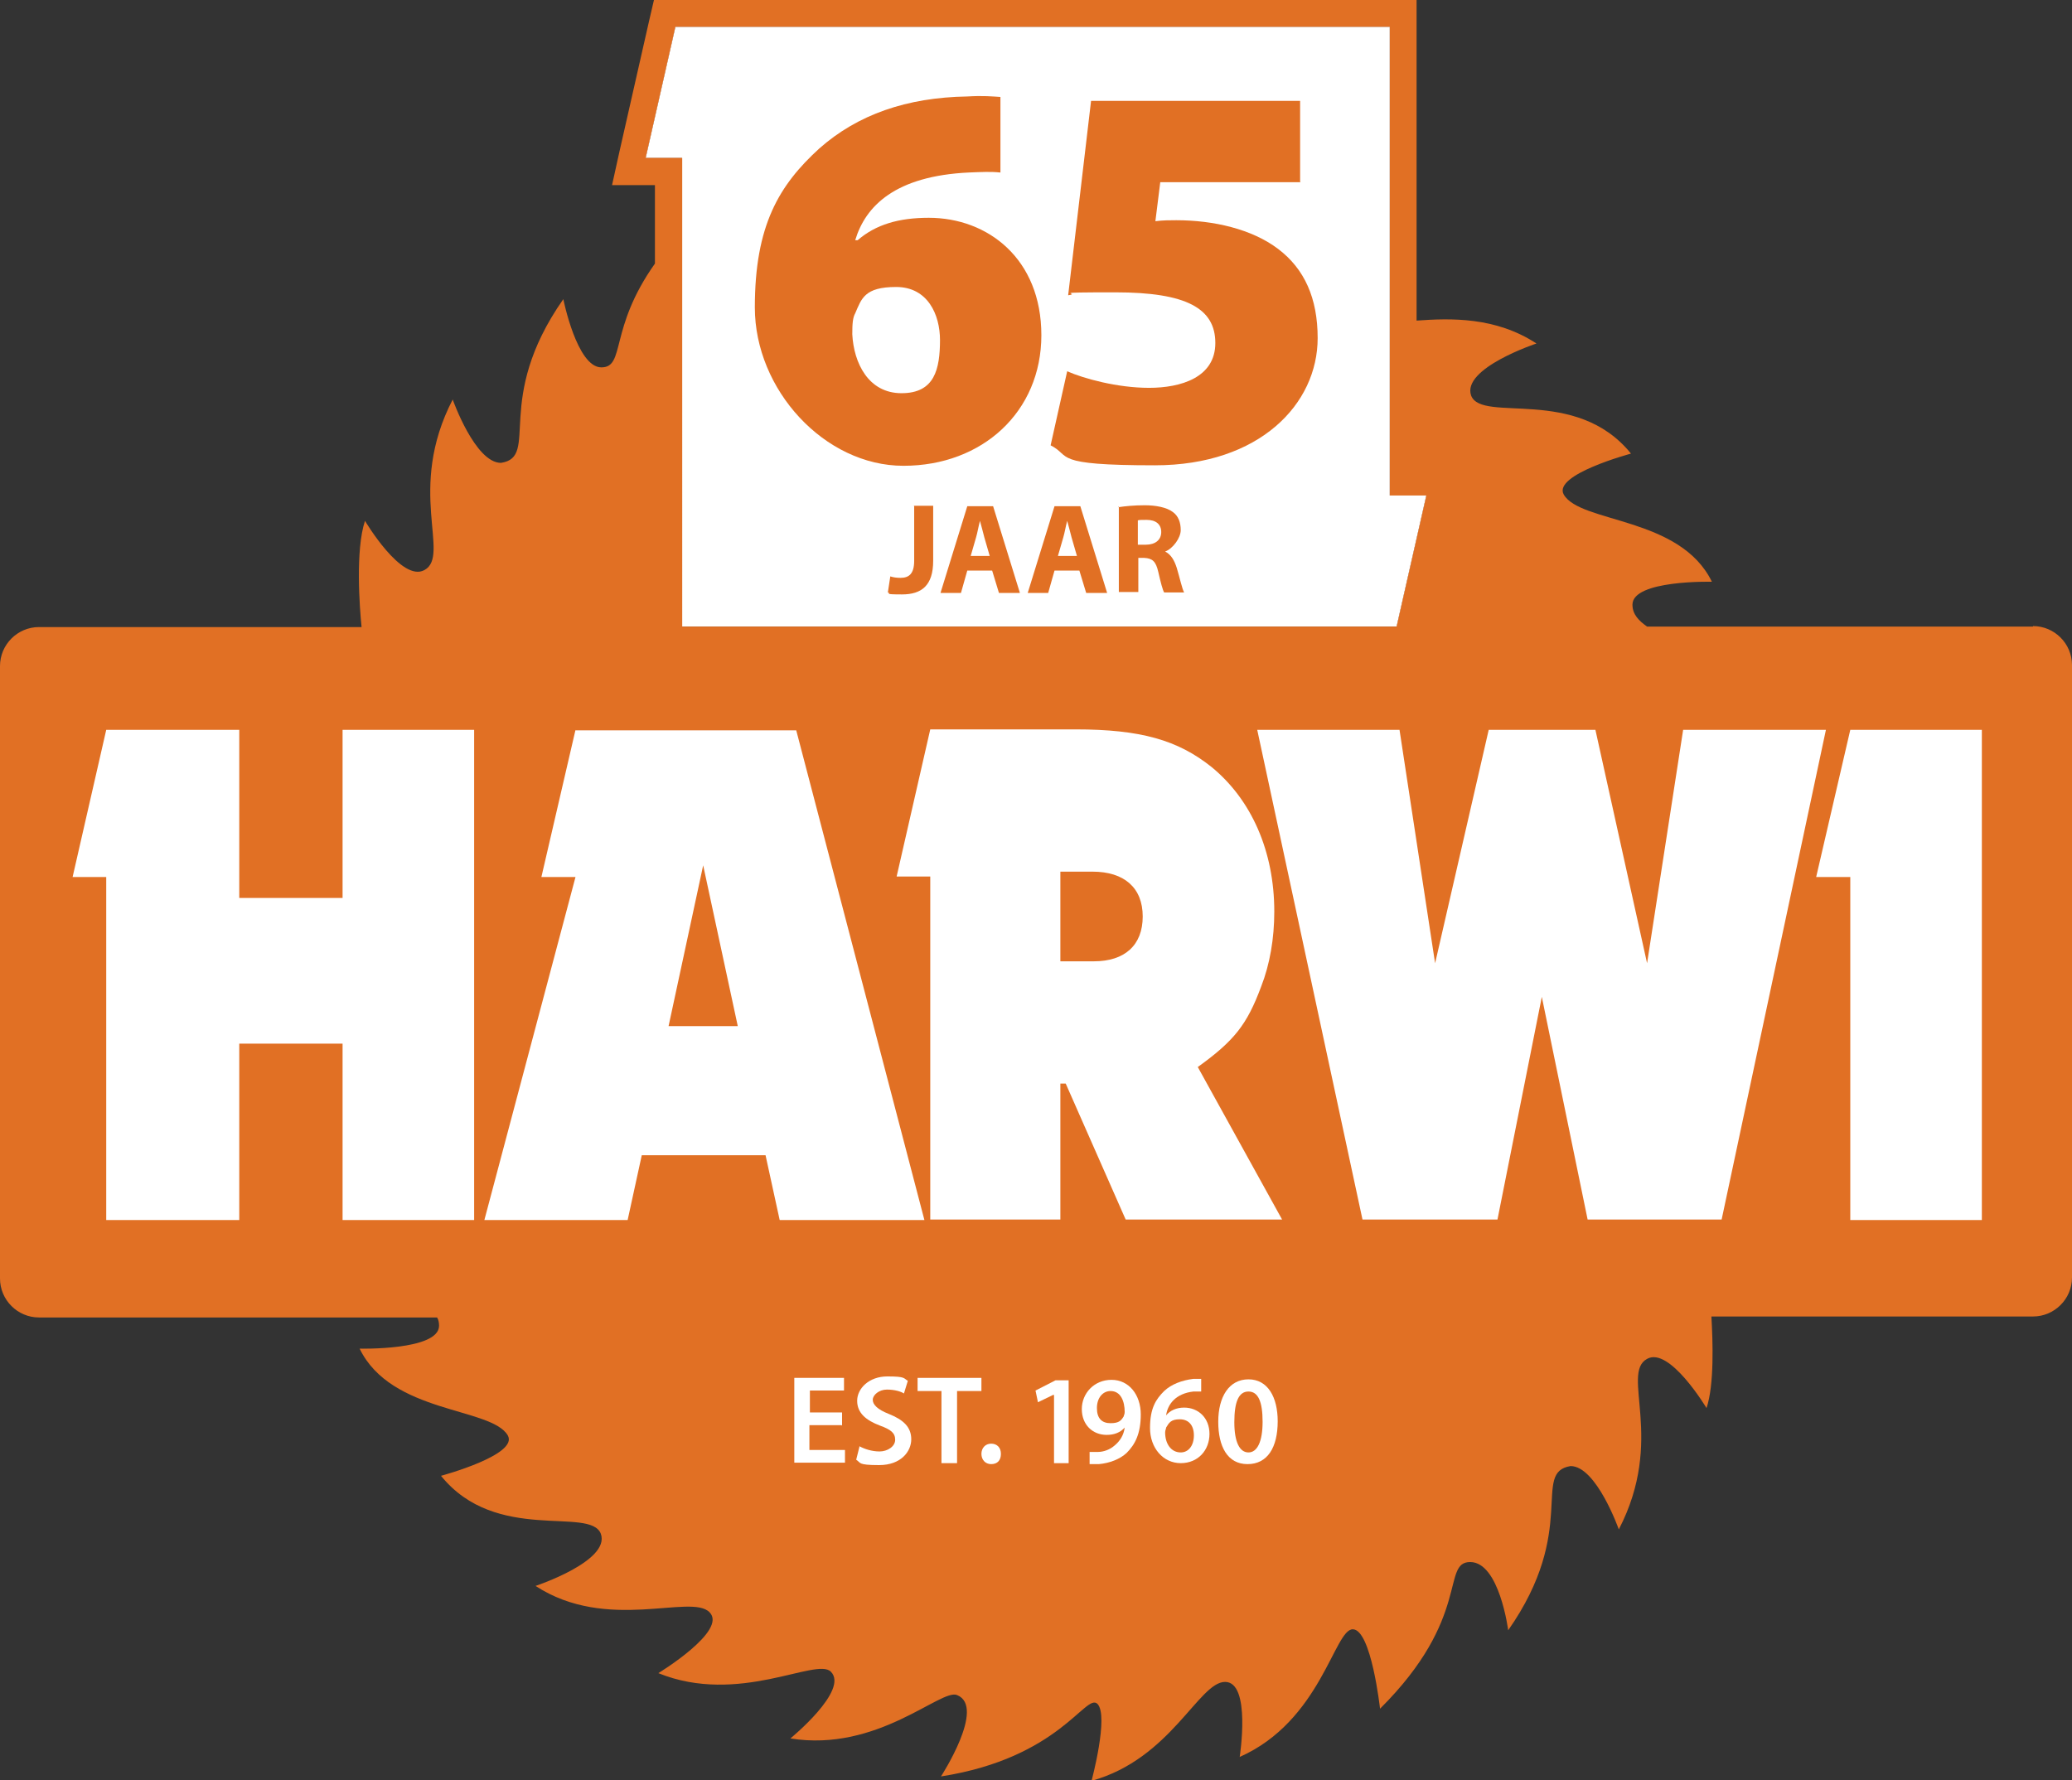
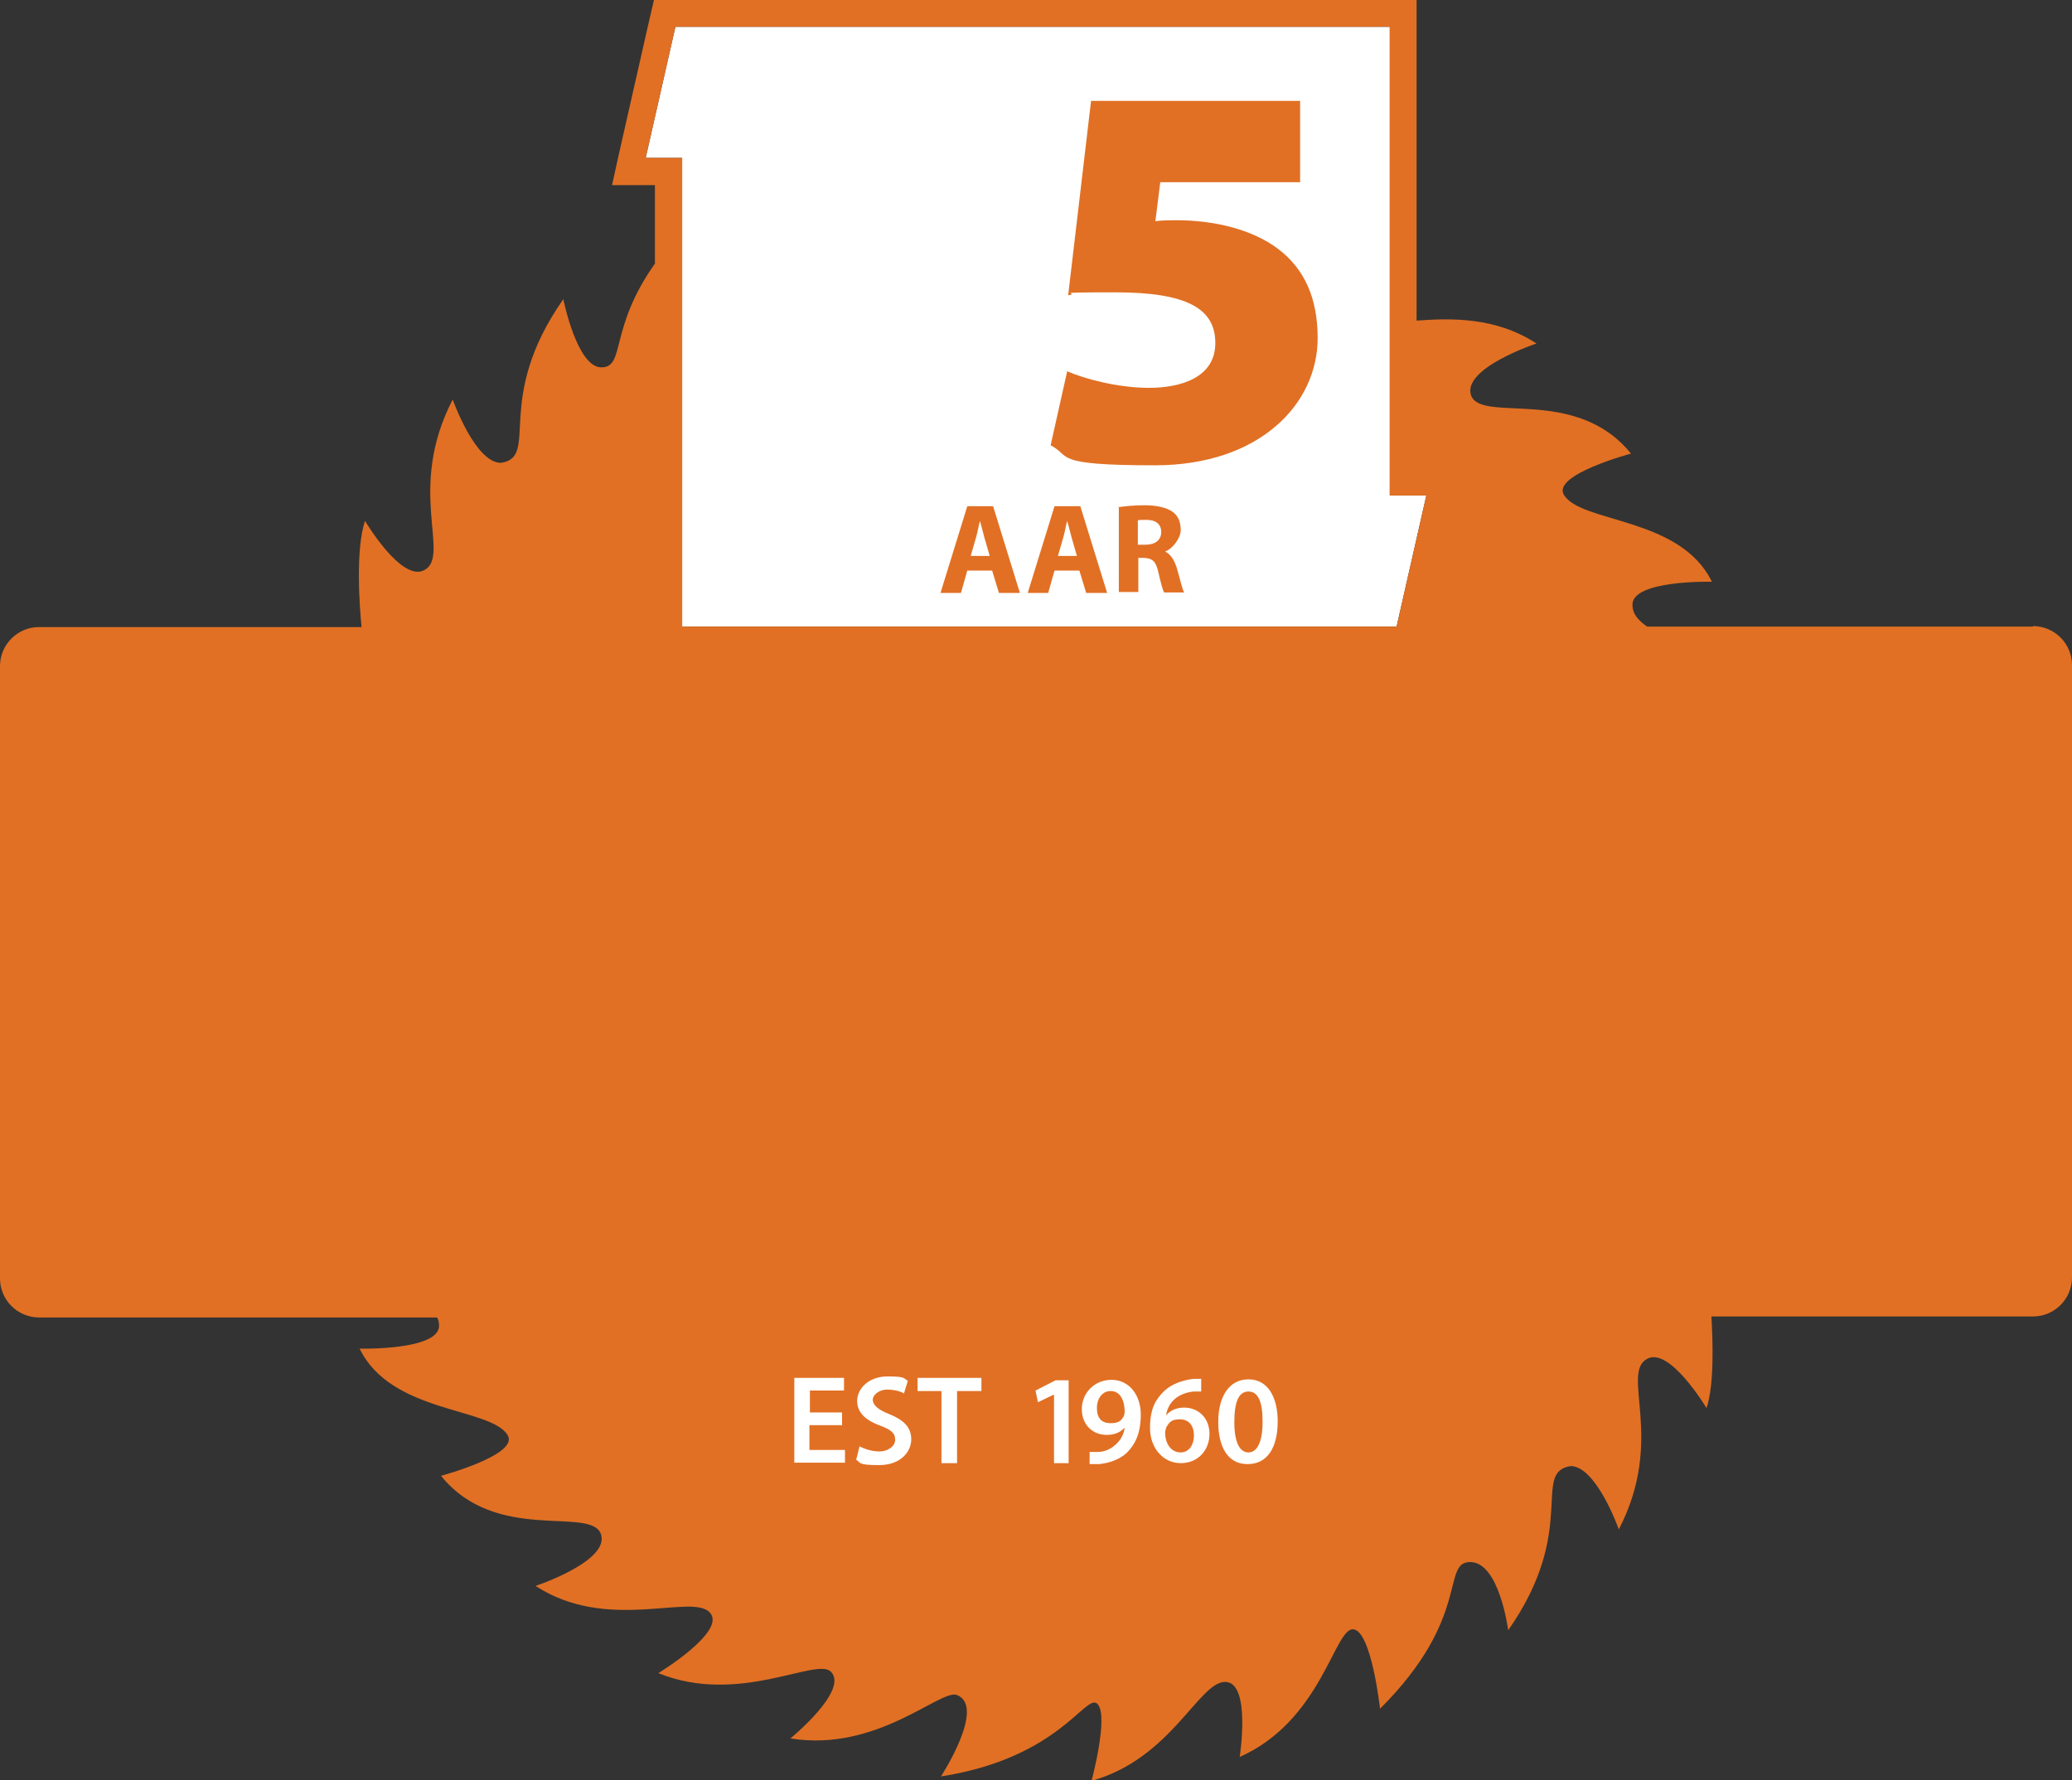
<svg xmlns="http://www.w3.org/2000/svg" id="Laag_1" width="425.2px" height="365.4px" version="1.1" viewBox="0 0 425.2 365.4">
  <rect x="0" y="0" width="425.2" height="365.4" fill="#333333" stroke="none" />
  <defs>
    <style>
      .st0 {
        fill: #e17024;
      }

      .st1 {
        fill: #fff;
      }
    </style>
  </defs>
  <polygon class="st1" points="292.7 101.7 286.6 128.6 139.9 128.6 139.9 32.4 132.5 32.4 138.6 5.5 285.2 5.5 285.2 101.7 292.7 101.7" />
-   <polygon class="st1" points="296.2 99 289.4 128.6 286.6 128.6 292.7 101.7 285.2 101.7 285.2 5.5 138.6 5.5 132.5 32.4 139.9 32.4 139.9 128.6 137.2 128.6 137.2 35.1 129 35.2 136.4 2.8 288 2.8 288 99 296.2 99" />
-   <path class="st0" d="M187.5,103.8h4v11.3c0,5.1-2.4,6.9-6.4,6.9s-2.1-.2-2.9-.4l.5-3.3c.6.2,1.3.3,2.1.3,1.7,0,2.8-.8,2.8-3.5v-11.2Z" />
  <path class="st0" d="M198.5,117.1l-1.3,4.6h-4.2l5.5-17.8h5.3l5.5,17.8h-4.3l-1.4-4.6h-5.1ZM203.1,114.1l-1.1-3.8c-.3-1.1-.6-2.4-.9-3.4h0c-.3,1.1-.5,2.4-.8,3.4l-1.1,3.8h3.9Z" />
  <path class="st0" d="M216.4,117.1l-1.3,4.6h-4.2l5.5-17.8h5.3l5.5,17.8h-4.3l-1.4-4.6h-5.1ZM221,114.1l-1.1-3.8c-.3-1.1-.6-2.4-.9-3.4h0c-.3,1.1-.5,2.4-.8,3.4l-1.1,3.8h3.9Z" />
  <path class="st0" d="M229.5,104.1c1.3-.2,3.2-.4,5.4-.4s4.5.4,5.8,1.4c1.1.8,1.6,2.1,1.6,3.7s-1.6,3.8-3.2,4.4h0c1.2.6,1.9,1.8,2.4,3.4.6,2,1.1,4.3,1.5,5h-4.1c-.3-.5-.7-2-1.2-4.2-.5-2.2-1.2-2.8-2.9-2.9h-1.2v7h-4v-17.6ZM233.5,111.8h1.6c2,0,3.2-1,3.2-2.6s-1.1-2.5-3-2.5c-1,0-1.5,0-1.8.1v4.9Z" />
  <path class="st0" d="M417.2,128.6h-79.2c-1.7-1.2-3-2.5-3-4.5,0-5.1,16.3-4.7,16.3-4.7-6.5-13.4-27-12-30.4-17.9-2.3-4.1,13.8-8.4,13.8-8.4-11.3-14-30.6-6.2-32.8-11.9-2-5.6,13.4-10.7,13.4-10.7-8.4-5.5-17.6-5.2-24.6-4.7V0h-156.5l-1,4.3-6.1,26.9-1.5,6.8h6.9s1.9,0,1.9,0v16.1c-9.5,13.4-6,21.3-11,21.3s-7.8-14-7.8-14c-14.5,20.7-4.7,32.4-12.8,33.6-5.3,0-9.9-13-9.9-13-9.6,18.5-.3,32-5.8,35-4.7,2.6-12.2-10.1-12.2-10.1-2,6-1.1,17.9-.7,21.8H8c-4.4,0-8,3.6-8,8v125.7c0,4.4,3.6,8,8,8h81.7c.3.5.4,1.1.4,1.7,0,5.1-16.3,4.7-16.3,4.7,6.5,13.4,27,12,30.4,17.8,2.3,4-13.7,8.3-13.7,8.3,11.3,14,30.6,6.2,32.8,11.9,2,5.6-13.4,10.7-13.4,10.7,14.7,9.6,31.9,1.5,35.7,5.4,3.8,3.8-10.5,12.5-10.5,12.5,16.5,6.7,32.4-3.3,35.4-.3,3.8,3.8-8.3,13.7-8.3,13.7,17.9,2.9,30.9-10.3,34.2-8.9,6,2.4-3.3,16.7-3.3,16.7,24.4-3.8,29.7-17.2,32.1-14.9,2.4,2.4-1.2,15.8-1.2,15.8,16.3-4.5,22-20.3,27.4-20.3s3,15.4,3,15.4c16.7-7.4,19.4-26.2,23.2-26.2s5.6,16.3,5.6,16.3c18.8-18.7,12.5-30.1,18.5-30.1s7.8,14,7.8,14c14.5-20.7,4.7-32.4,12.8-33.7,5.3,0,9.9,13,9.9,13,9.6-18.5.3-32,5.8-35,4.6-2.6,12.2,10.1,12.2,10.1,1.6-4.8,1.3-13.6,1-18.8h66c4.4,0,8-3.6,8-8v-125.7c0-4.4-3.6-8-8-8ZM132.5,32.4l6.1-26.9h146.6v96.2h7.5s-6.1,26.9-6.1,26.9h-146.6V32.4h-7.5Z" />
-   <path class="st1" d="M70.3,184.3h-21.2v-34.5h-27.3l-6.9,30.2h6.9v70.4h27.3v-36.2h21.2v36.2h27v-100.6h-27v34.5ZM118.1,149.8l-7,30.2h7l-18.7,70.4h29.4l2.9-13.3h25.4l2.9,13.3h29.7l-26.3-100.5h-45.3ZM137.2,210.6l7.1-33,7.1,33h-14.1ZM258.8,202.5c1.8-4.6,2.7-9.9,2.7-15.4,0-12.4-4.7-23-12.9-29.7-6.9-5.5-14.5-7.7-27.9-7.7h-29.8l-6.9,30.2h6.9v70.4h26.7v-27.9h1.1l12.3,27.9h32.1l-17.3-31.3c7.5-5.4,10.1-8.7,13-16.5ZM224.5,197.3h-6.9v-18.4h6.6c6.5,0,10.3,3.3,10.3,9.2s-3.7,9.2-10,9.2ZM345.4,149.8l-7.4,47.9-10.6-47.9h-21.9l-11,47.9-7.3-47.9h-29.2l21.6,100.5h27.7l9.1-45.7,9.4,45.7h27.5l21.4-100.5h-29.3ZM379.7,149.8l-7,30.2h7v70.4h27v-100.6h-27Z" />
  <path class="st1" d="M172.7,292.5h-6.6v5.1h7.3v2.6h-10.4v-17.4h10.2v2.6h-7v4.5h6.6v2.7h0Z" />
  <path class="st1" d="M176.3,296.8c1.1.6,2.6,1.1,4.2,1.1s3.2-1,3.2-2.4-.9-2.1-3.1-2.9c-2.9-1.1-4.7-2.6-4.7-5.1s2.4-5,6.2-5,3.3.4,4.2.9l-.8,2.6c-.6-.4-1.9-.8-3.5-.8s-2.9,1.1-2.9,2.1,1,2,3.3,2.9c3,1.2,4.6,2.7,4.6,5.2s-2.1,5.3-6.6,5.3-3.7-.5-4.7-1.1l.7-2.8Z" />
  <path class="st1" d="M193.3,285.5h-5v-2.7h13.1v2.7h-5v14.8h-3.2v-14.8h0Z" />
-   <path class="st1" d="M203.4,300.5c-1.2,0-2-.9-2-2.1s.8-2.1,2-2.1,2,.8,2,2.1-.7,2.1-2,2.1h0Z" />
  <path class="st1" d="M216.1,286.3h0l-3.1,1.5-.5-2.4,4.1-2.1h2.7v17h-3v-14h0Z" />
  <path class="st1" d="M223.5,298c.5,0,1,0,1.8,0,1.2,0,2.5-.5,3.4-1.3,1.1-.9,1.9-2.1,2.1-3.7h0c-.9,1-2.1,1.5-3.7,1.5-2.9,0-5.1-2.1-5.1-5.3s2.5-6,6.1-6,6,3.1,6,7.1-1.2,6.2-2.9,7.9c-1.4,1.3-3.5,2.1-5.7,2.3-.7,0-1.4,0-1.9,0v-2.5h0ZM227.9,285.5c-1.6,0-2.8,1.4-2.8,3.5s1,3.1,2.8,3.1,2.2-.6,2.7-1.4c0-.2.2-.4.2-.9,0-2.2-.8-4.3-2.9-4.3h0Z" />
  <path class="st1" d="M246.5,285.6c-.4,0-1,0-1.6,0-3.6.4-5.3,2.6-5.6,4.9h0c.8-1,2.1-1.6,3.7-1.6,2.9,0,5.2,2.1,5.2,5.4s-2.3,6-5.9,6-6.3-3.1-6.3-7.2,1.2-5.9,2.9-7.6c1.5-1.4,3.6-2.2,6-2.5.7,0,1.2,0,1.6,0v2.6ZM242.3,298.1c1.6,0,2.7-1.4,2.7-3.5s-1.1-3.3-2.9-3.3-2.2.7-2.8,1.7c0,.3-.2.5-.2,1,0,2.3,1.2,4.1,3.2,4.1h0Z" />
  <path class="st1" d="M262.2,291.7c0,5.4-2.1,8.8-6.2,8.8s-6-3.6-6-8.7,2.2-8.7,6.2-8.7,6,3.7,6,8.6ZM253.3,291.9c0,4.1,1.1,6.2,2.9,6.2s2.9-2.2,2.9-6.3-.9-6.2-2.9-6.2-2.9,2.1-2.9,6.3Z" />
-   <path class="st0" d="M205.2,35.4c-1.9-.2-3.7-.1-6.3,0-15.2.7-21.3,6.9-23.4,13.9h.5c3.7-3.2,8.4-4.6,14.6-4.6,12.1,0,23.1,8.4,23.1,24.1s-12.1,26.8-28.3,26.8-30.5-15.6-30.5-32.5,5-25.1,13.2-32.6c7.9-7,18-10.5,30.4-10.7,3.3-.2,5.2,0,6.8.1v15.5ZM192.9,69.8c0-5.2-2.5-10.9-9-10.9s-7.1,2.4-8.4,5.4c-.5.9-.6,2.1-.6,4.3.3,5.9,3.3,12.1,10.1,12.1s7.9-4.9,7.9-11Z" />
  <path class="st0" d="M266.9,37.4h-28.8l-1,8c1.6-.2,2.9-.2,4.3-.2,7.6,0,15.5,1.8,20.9,5.9,5.4,4.1,8.1,10.1,8.1,18.3,0,13.5-11.9,26.1-33.4,26.1s-17-1.9-21.4-4.1l3.4-15.2c3.4,1.5,10.3,3.4,16.8,3.4s13.6-2.1,13.6-9.2-5.9-10.4-20.5-10.4-6.7.2-9.7.6l4.7-39.9h42.9v16.6Z" />
</svg>